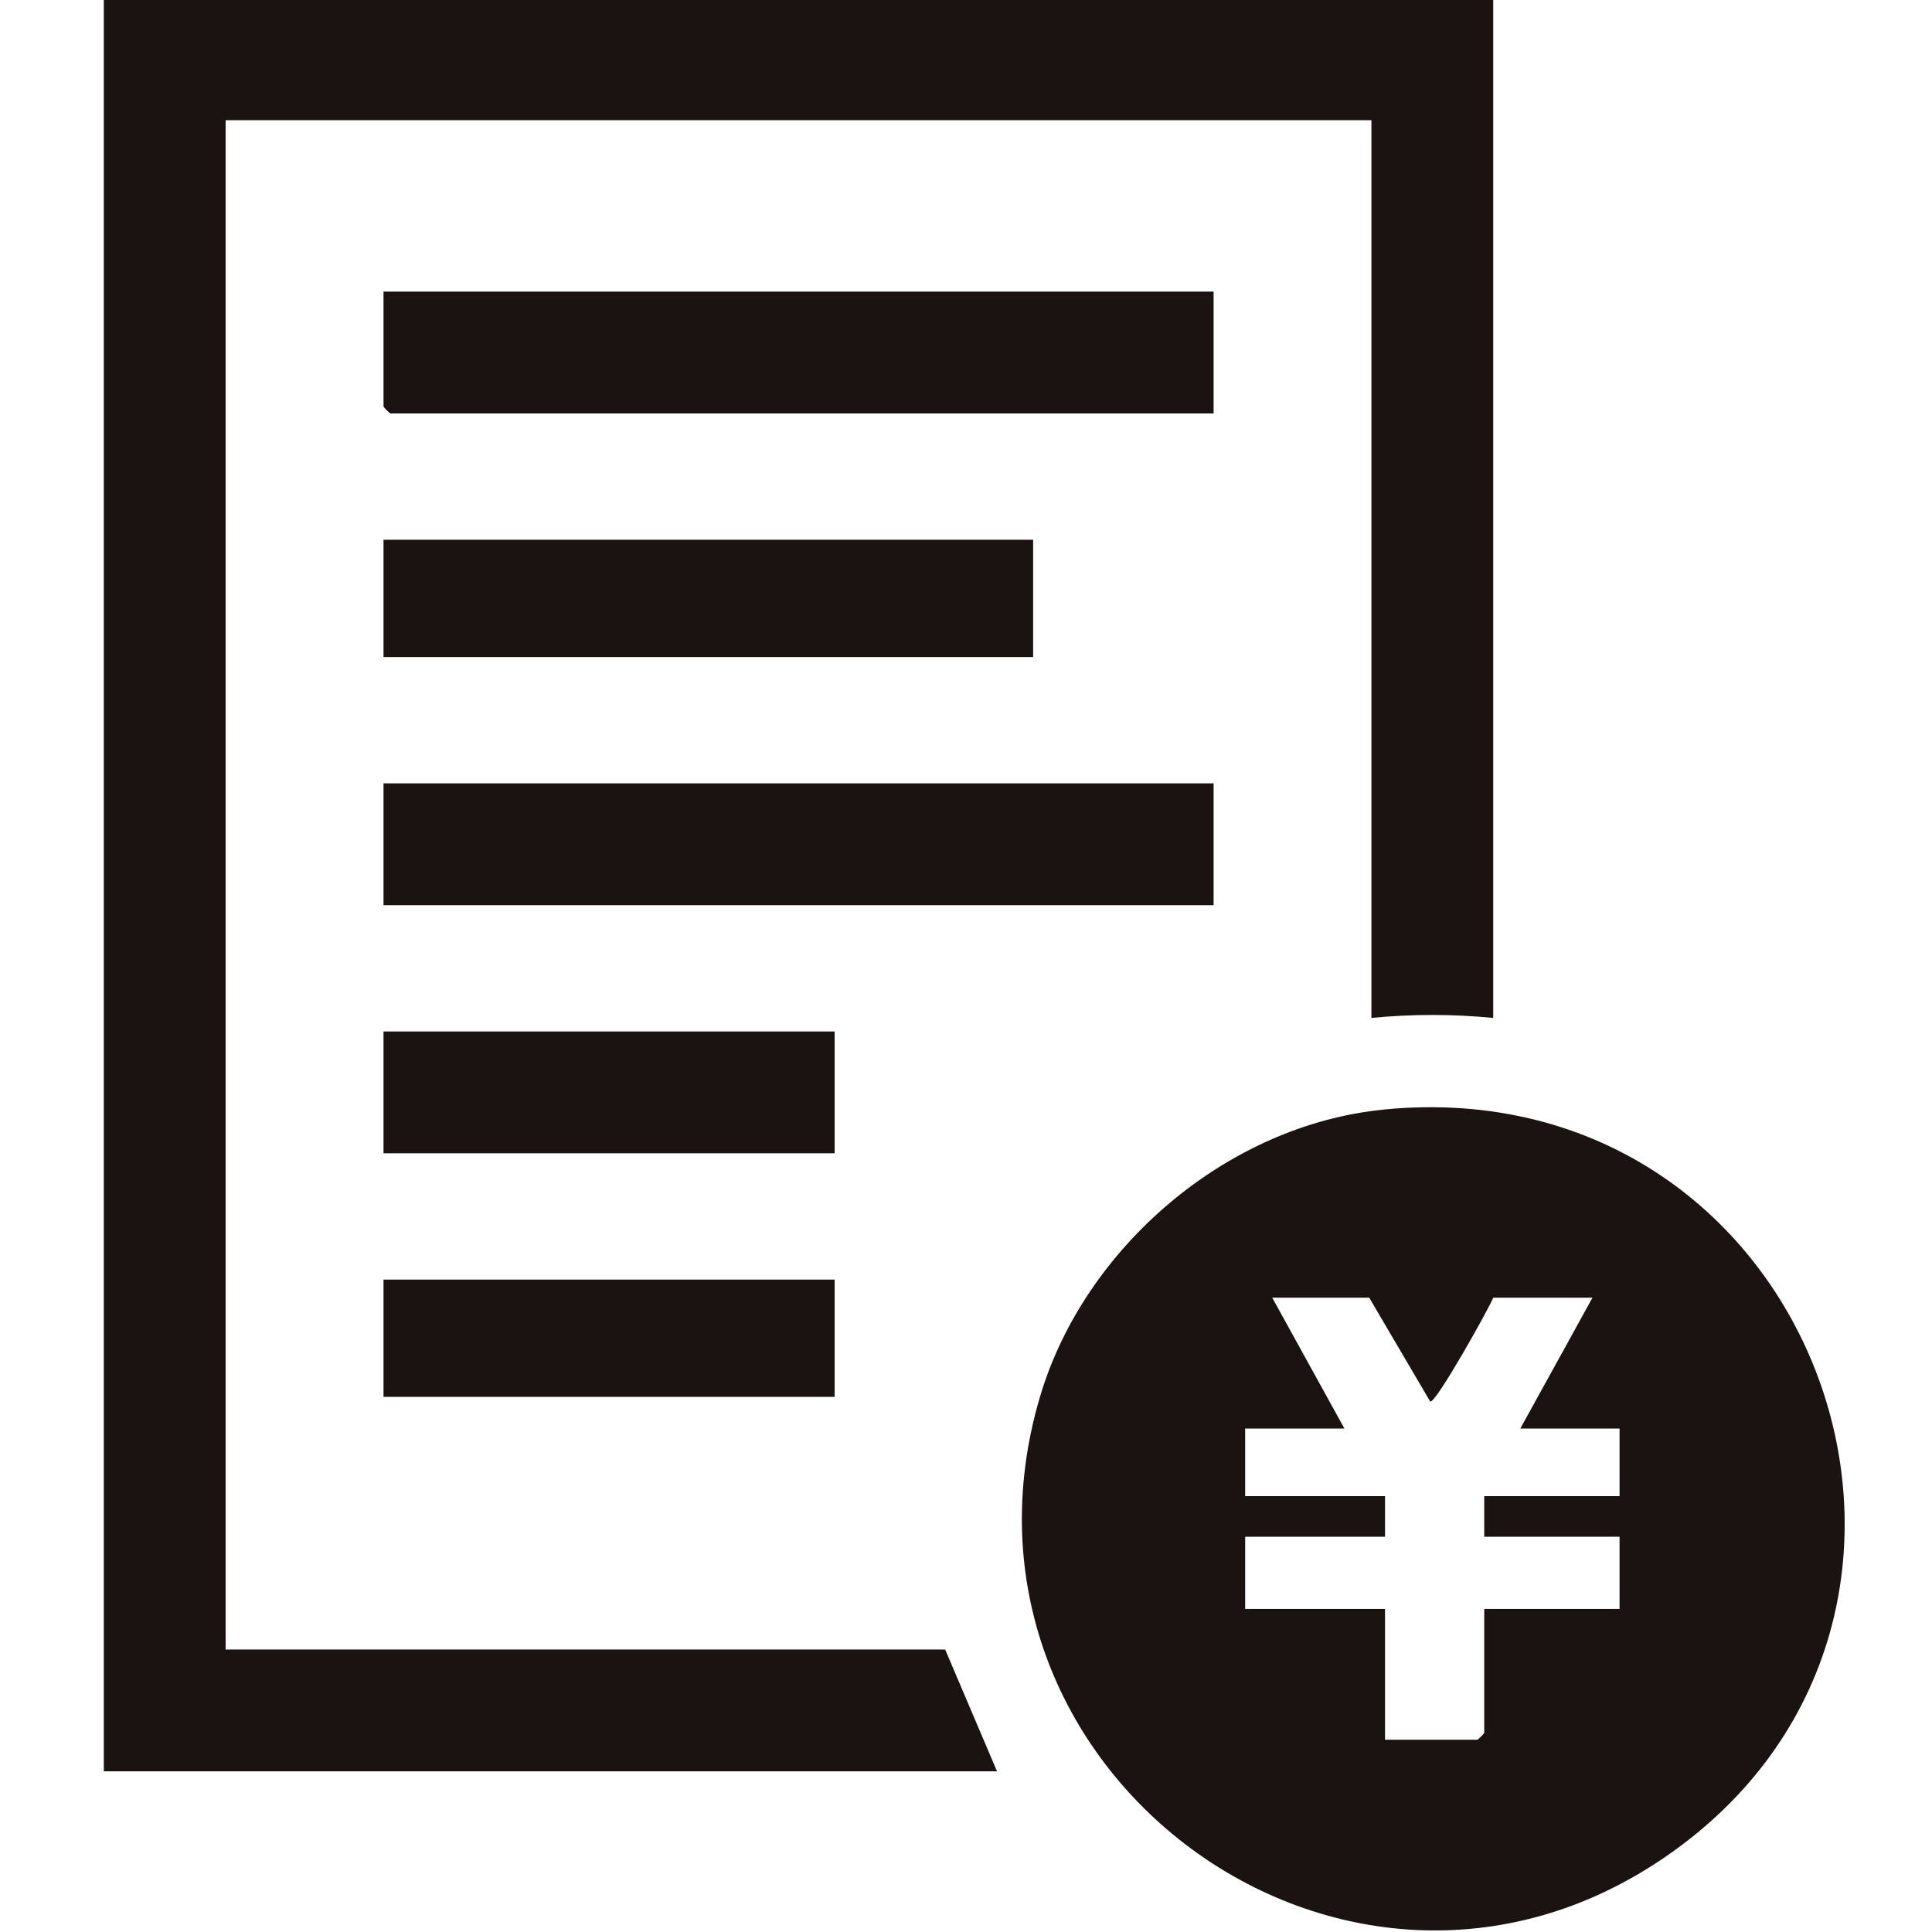
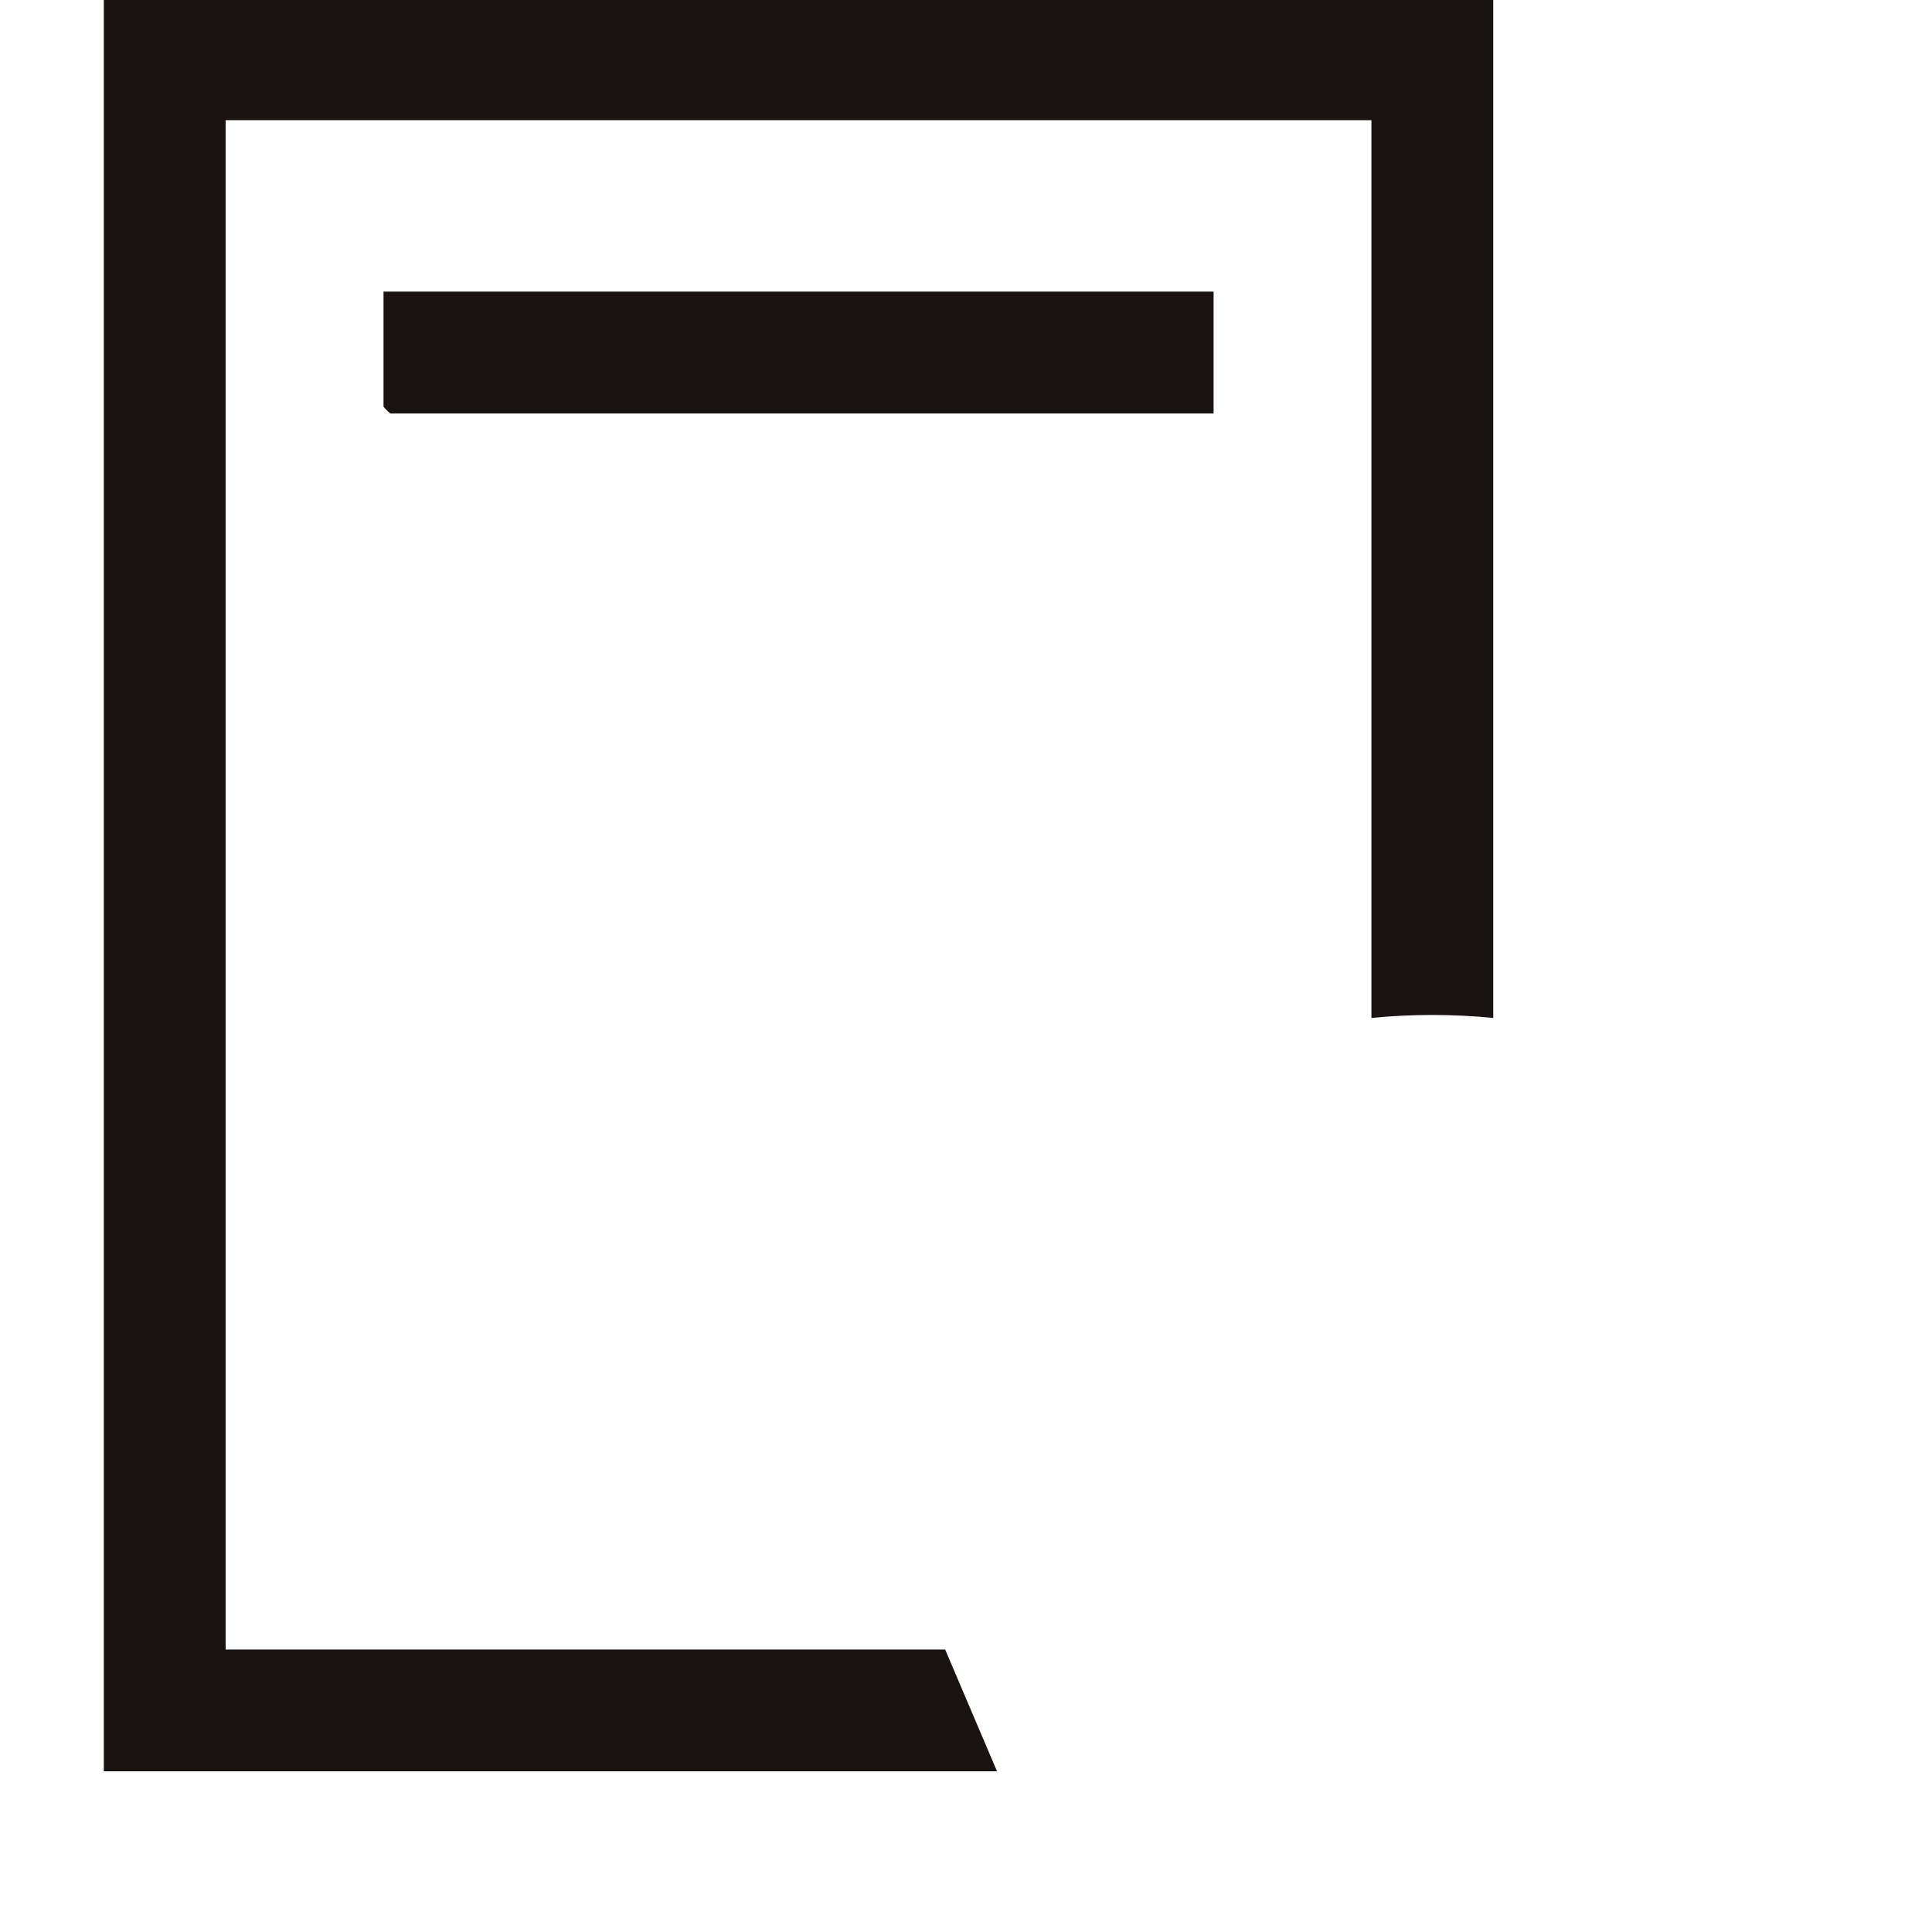
<svg xmlns="http://www.w3.org/2000/svg" id="_レイヤー_1" data-name="レイヤー_1" version="1.1" viewBox="0 0 120.001 120.005">
  <defs>
    <style>
      .st0 {
        fill: #1a1311;
      }
    </style>
  </defs>
  <g id="_グループ_93" data-name="グループ_93">
    <path id="_パス_1199" data-name="パス_1199" class="st0" d="M92.748-.1v63.326c-2.516-.246-5.05-.246-7.566,0V7.466H14.014v94.989h44.692l3.222,7.566H6.448V-.1h86.3Z" />
-     <path id="_パス_1200" data-name="パス_1200" class="st0" d="M85.969,68.913c26.925-2.612,39.238,31.625,17.354,46.5-19.866,13.5-45.549-5.586-38.731-28.644,2.749-9.3,11.653-16.909,21.377-17.852M85.046,80.603h-6.024l4.483,8.126h-6.165v4.2h8.686v2.522h-8.686v4.483h8.686v8.126h5.743c.154-.125.295-.266.42-.42v-7.706h8.406v-4.483h-8.406v-2.522h8.406v-4.2h-6.165l4.483-8.126h-6.164c-.228.6-3.607,6.656-3.919,6.444l-3.784-6.444Z" />
-     <rect id="_長方形_235" data-name="長方形_235" class="st0" x="23.821" y="48.656" width="51.558" height="7.566" />
-     <path id="_パス_1201" data-name="パス_1201" class="st0" d="M75.379,18.113v7.566H24.241c-.154-.125-.295-.266-.42-.42v-7.146h51.558Z" />
-     <rect id="_長方形_236" data-name="長方形_236" class="st0" x="23.821" y="33.525" width="40.349" height="7.285" />
-     <rect id="_長方形_237" data-name="長方形_237" class="st0" x="23.821" y="64.067" width="28.02" height="7.566" />
-     <rect id="_長方形_238" data-name="長方形_238" class="st0" x="23.821" y="79.478" width="28.02" height="7.285" />
+     <path id="_パス_1201" data-name="パス_1201" class="st0" d="M75.379,18.113v7.566H24.241c-.154-.125-.295-.266-.42-.42v-7.146h51.558" />
  </g>
</svg>